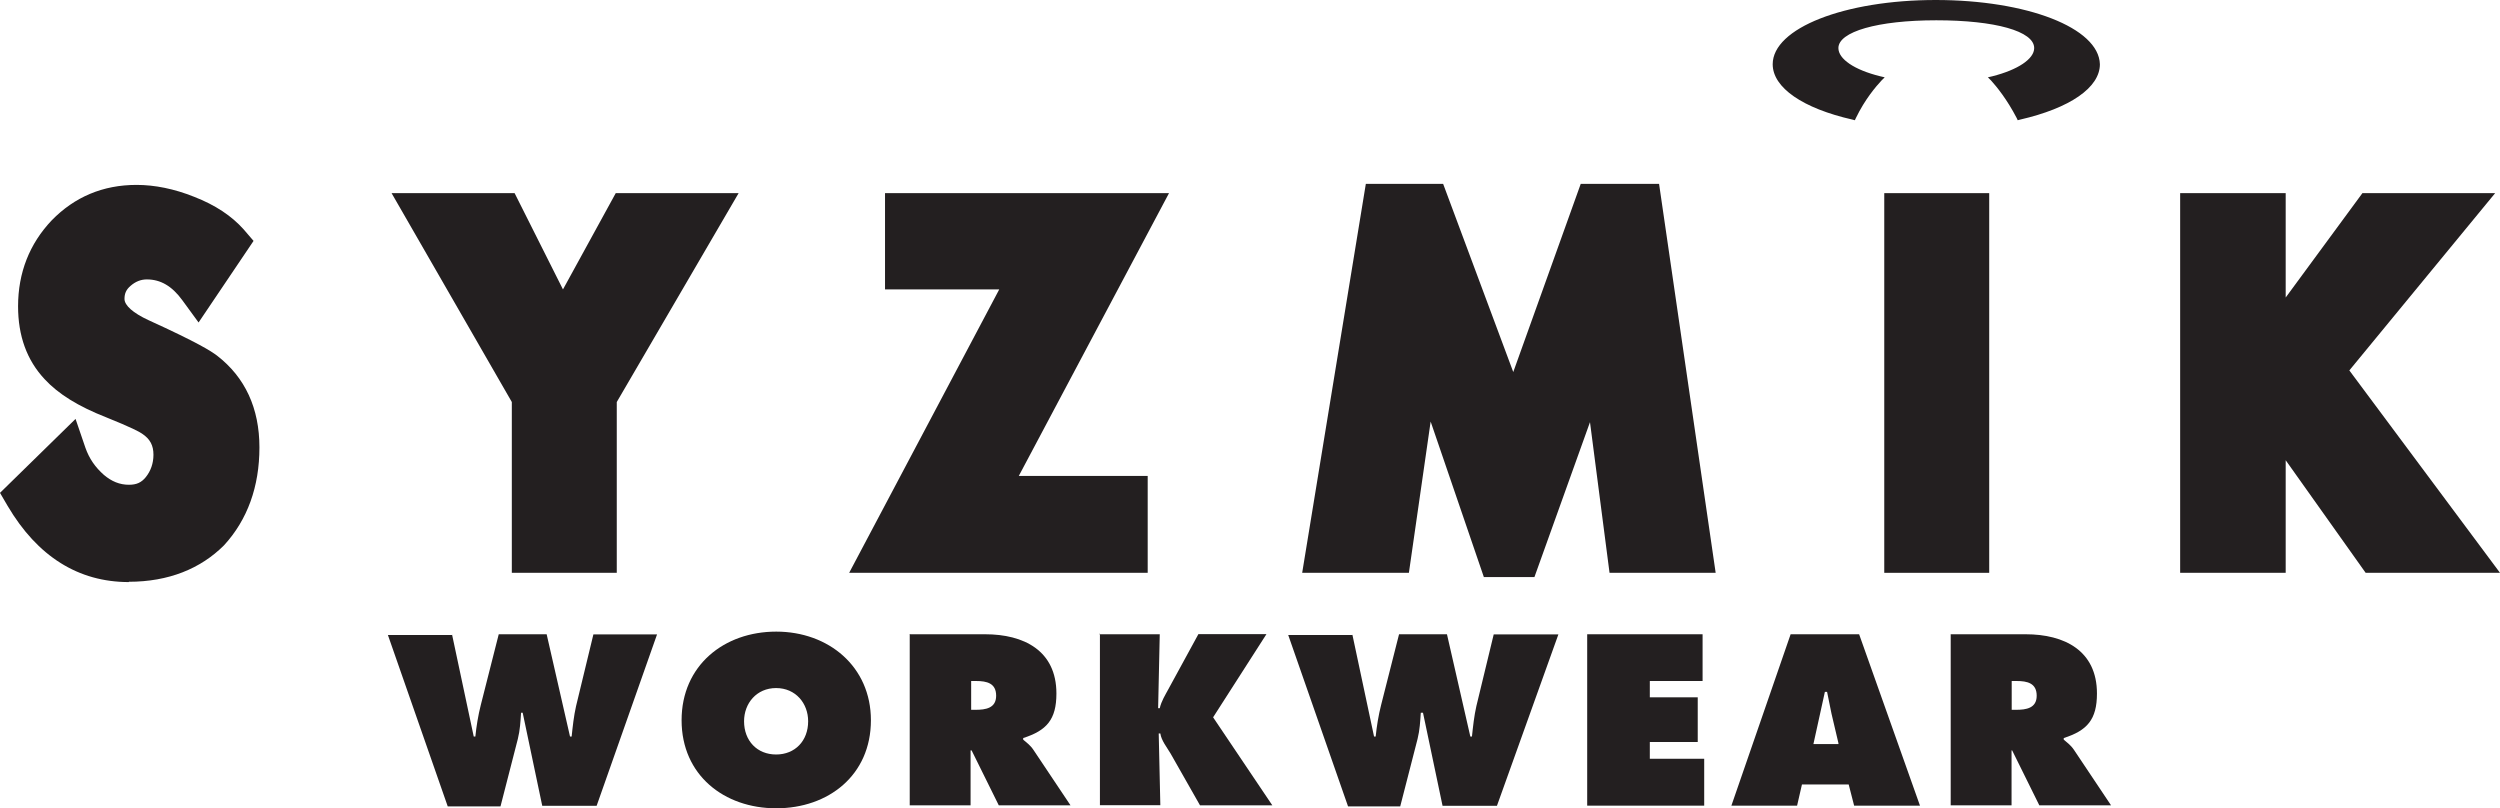
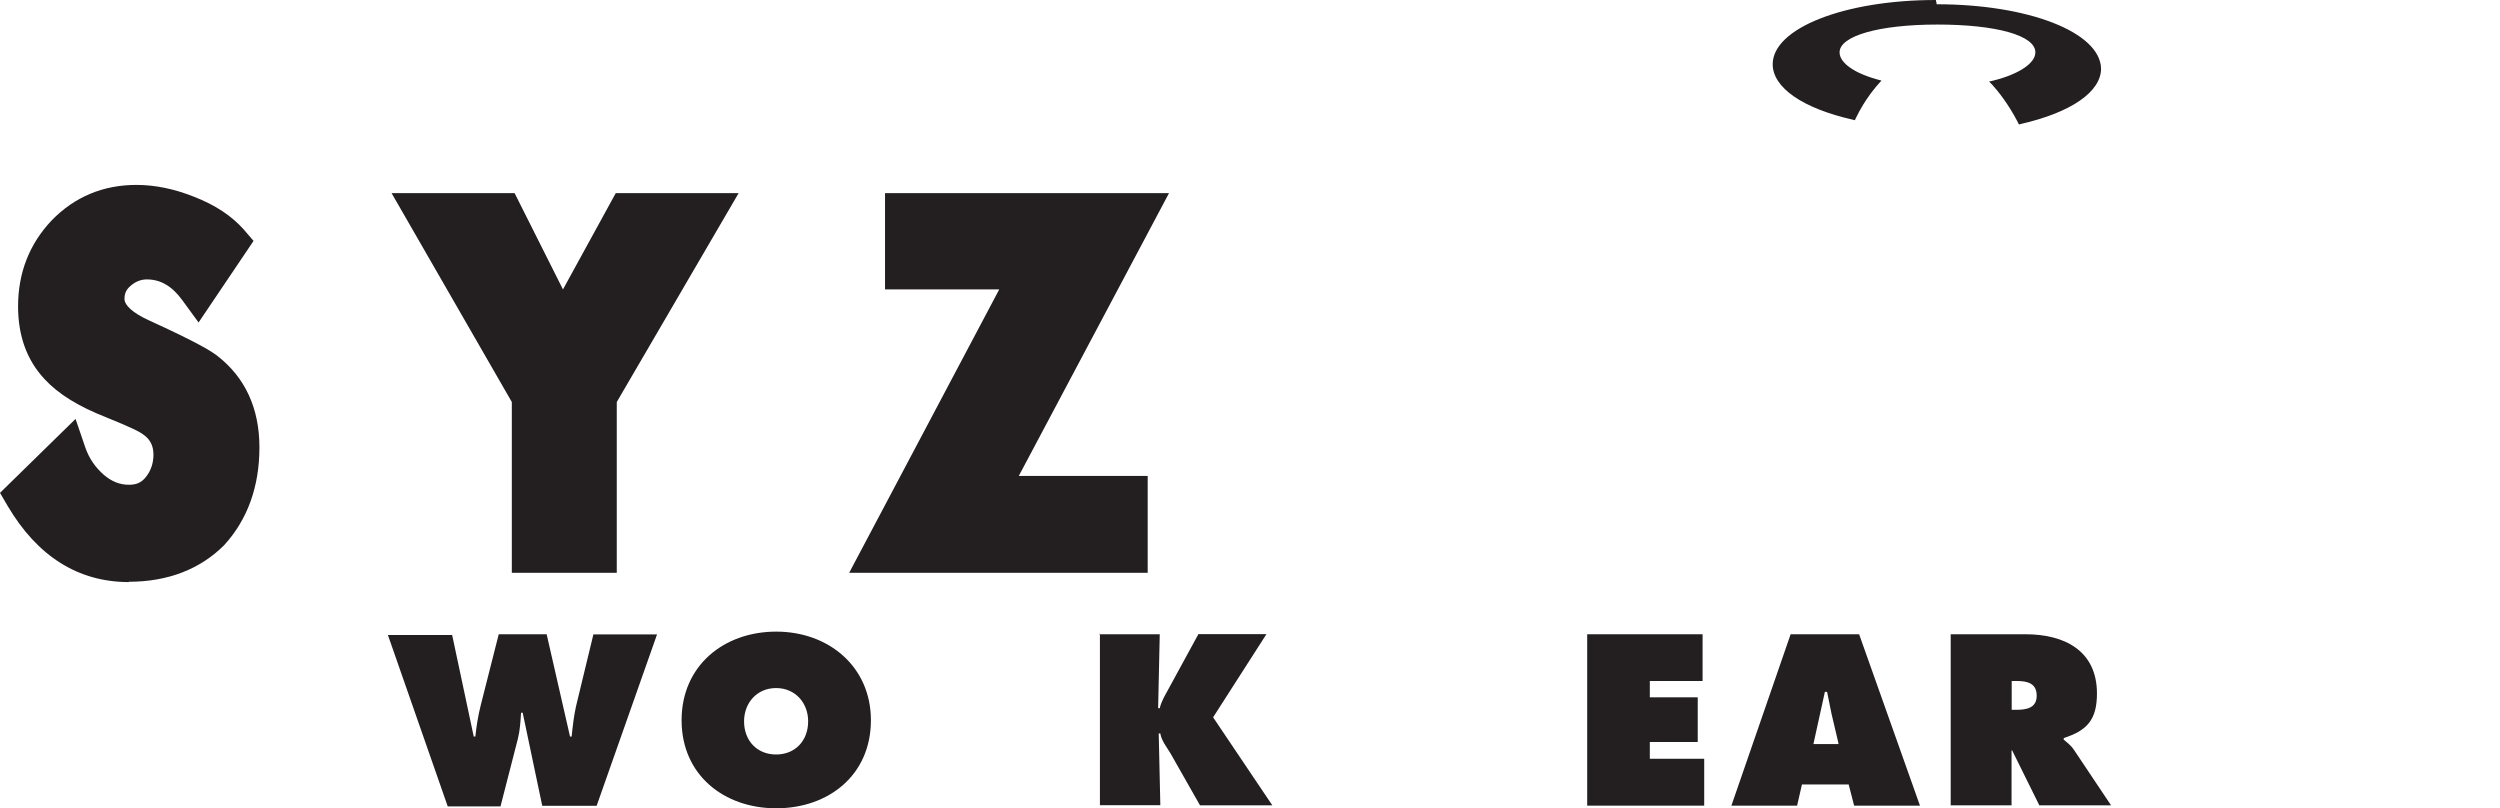
<svg xmlns="http://www.w3.org/2000/svg" viewBox="0 0 170.08 54.99" version="1.1" id="Layer_2">
  <defs>
    <style>
      .st0 {
        fill: #231f20;
      }
    </style>
  </defs>
  <path d="M8.77,39.6c-3.44,0-6.22-1.74-8.25-5.18l-.52-.89,5.14-5.03.67,1.96c.26.74.67,1.33,1.26,1.85.52.44,1.07.67,1.7.67.52,0,.85-.15,1.15-.52.33-.41.52-.93.52-1.52,0-.63-.22-1.07-.78-1.44-.15-.11-.7-.41-2.44-1.11-1.89-.74-3.26-1.59-4.18-2.59-1.22-1.3-1.81-2.96-1.81-4.96,0-2.29.78-4.26,2.29-5.85,1.55-1.59,3.48-2.41,5.77-2.41,1.22,0,2.55.26,3.92.81,1.44.56,2.55,1.3,3.37,2.22l.67.78-3.74,5.55-1.11-1.52c-.7-.96-1.48-1.41-2.41-1.41-.41,0-.78.15-1.11.44-.3.26-.41.52-.41.89,0,.44.59.96,1.63,1.44,3.4,1.55,4.26,2.11,4.66,2.41,1.92,1.48,2.89,3.59,2.89,6.25s-.81,4.92-2.41,6.66c-1.59,1.59-3.77,2.48-6.48,2.48" class="st0" />
  <polygon points="41.96 38.97 34.82 38.97 34.82 27.35 26.64 13.14 35.01 13.14 38.3 19.69 41.89 13.14 50.25 13.14 41.96 27.35 41.96 38.97" class="st0" />
  <polygon points="78.08 38.97 57.77 38.97 67.98 19.69 60.21 19.69 60.21 13.14 79.53 13.14 69.31 32.38 78.08 32.38 78.08 38.97" class="st0" />
-   <polygon points="104.39 39.26 100.95 39.26 97.33 28.68 95.85 38.97 88.59 38.97 92.92 12.51 98.18 12.51 102.95 25.31 107.54 12.51 112.87 12.51 116.72 38.97 109.5 38.97 108.17 28.72 104.39 39.26" class="st0" />
-   <rect height="25.83" width="7.14" y="13.14" x="128.19" class="st0" />
-   <polygon points="170.08 38.97 160.94 38.97 155.5 31.31 155.5 38.97 148.32 38.97 148.32 13.14 155.5 13.14 155.5 20.24 160.72 13.14 169.75 13.14 159.83 25.2 170.08 38.97" class="st0" />
-   <path d="M131.7,0c-6.22,0-11.1,1.92-11.1,4.37,0,1.59,2.04,3,5.44,3.77l.15.04.07-.15c.63-1.3,1.37-2.15,1.74-2.55l.22-.22-.3-.07c-1.78-.44-2.85-1.18-2.85-1.92,0-1.11,2.66-1.89,6.66-1.89s6.66.74,6.66,1.89c0,.74-1.11,1.48-2.85,1.92l-.3.07.22.22c.37.41,1.07,1.26,1.74,2.55l.07.15.15-.04c3.4-.78,5.44-2.18,5.44-3.77-.07-2.48-4.96-4.37-11.18-4.37" class="st0" />
+   <path d="M131.7,0c-6.22,0-11.1,1.92-11.1,4.37,0,1.59,2.04,3,5.44,3.77l.15.04.07-.15c.63-1.3,1.37-2.15,1.74-2.55c-1.78-.44-2.85-1.18-2.85-1.92,0-1.11,2.66-1.89,6.66-1.89s6.66.74,6.66,1.89c0,.74-1.11,1.48-2.85,1.92l-.3.07.22.22c.37.41,1.07,1.26,1.74,2.55l.07.15.15-.04c3.4-.78,5.44-2.18,5.44-3.77-.07-2.48-4.96-4.37-11.18-4.37" class="st0" />
  <path d="M30.75,43.15l1.48,6.96h.11c.07-.7.19-1.44.37-2.15l1.22-4.81h3.26l1.59,6.96h.11c.07-.67.15-1.41.3-2.07l1.18-4.88h4.33l-4.11,11.66h-3.7l-1.33-6.33h-.11c-.04.59-.07,1.18-.22,1.78l-1.18,4.59h-3.59l-4.07-11.66h4.37v-.04Z" class="st0" />
  <path d="M50.62,49.07c0,1.33.89,2.26,2.18,2.26s2.18-.93,2.18-2.26c0-1.22-.85-2.26-2.18-2.26s-2.18,1.04-2.18,2.26M59.25,49c0,3.74-2.89,5.99-6.44,5.99s-6.44-2.26-6.44-5.99,2.89-6.03,6.44-6.03,6.44,2.37,6.44,6.03" class="st0" />
-   <path d="M66.06,48.29h.3c.7,0,1.41-.11,1.41-.96s-.63-1-1.37-1h-.33v1.96h0ZM61.91,43.15h5.11c2.63,0,4.85,1.11,4.85,4.03,0,1.78-.67,2.52-2.26,3.03v.11c.22.19.48.37.7.7l2.52,3.77h-4.88l-1.85-3.74h-.07v3.74h-4.14v-11.66h.04Z" class="st0" />
  <path d="M74.79,43.15h4.11l-.11,5.03h.11c.11-.48.37-.89.59-1.3l2.04-3.74h4.63l-3.63,5.66,4.03,5.99h-4.92l-2-3.52c-.26-.44-.63-.89-.7-1.37h-.11l.11,4.88h-4.11v-11.66h-.04Z" class="st0" />
-   <path d="M92,43.15l1.48,6.96h.11c.07-.7.19-1.44.37-2.15l1.22-4.81h3.26l1.59,6.96h.11c.07-.67.15-1.41.3-2.07l1.18-4.88h4.4l-4.18,11.66h-3.7l-1.33-6.33h-.15c-.04.59-.07,1.18-.22,1.78l-1.18,4.59h-3.55l-4.07-11.66h4.37v-.04Z" class="st0" />
  <polygon points="107.98 43.15 115.83 43.15 115.83 46.33 112.24 46.33 112.24 47.44 115.5 47.44 115.5 50.48 112.24 50.48 112.24 51.62 115.94 51.62 115.94 54.81 107.98 54.81 107.98 43.15" class="st0" />
  <path d="M125.08,50.59l-.48-2.04c-.11-.48-.19-1-.3-1.48h-.15l-.78,3.55h1.7v-.04ZM122.27,54.81h-4.48l4.03-11.66h4.66l4.14,11.66h-4.48l-.37-1.44h-3.18l-.33,1.44Z" class="st0" />
  <path d="M136.85,48.29h.3c.7,0,1.41-.11,1.41-.96s-.63-1-1.37-1h-.33v1.96ZM132.7,43.15h5.11c2.63,0,4.85,1.11,4.85,4.03,0,1.78-.67,2.52-2.26,3.03v.11c.22.19.48.37.7.7l2.52,3.77h-4.88l-1.85-3.74h-.04v3.74h-4.14v-11.66Z" class="st0" />
</svg>